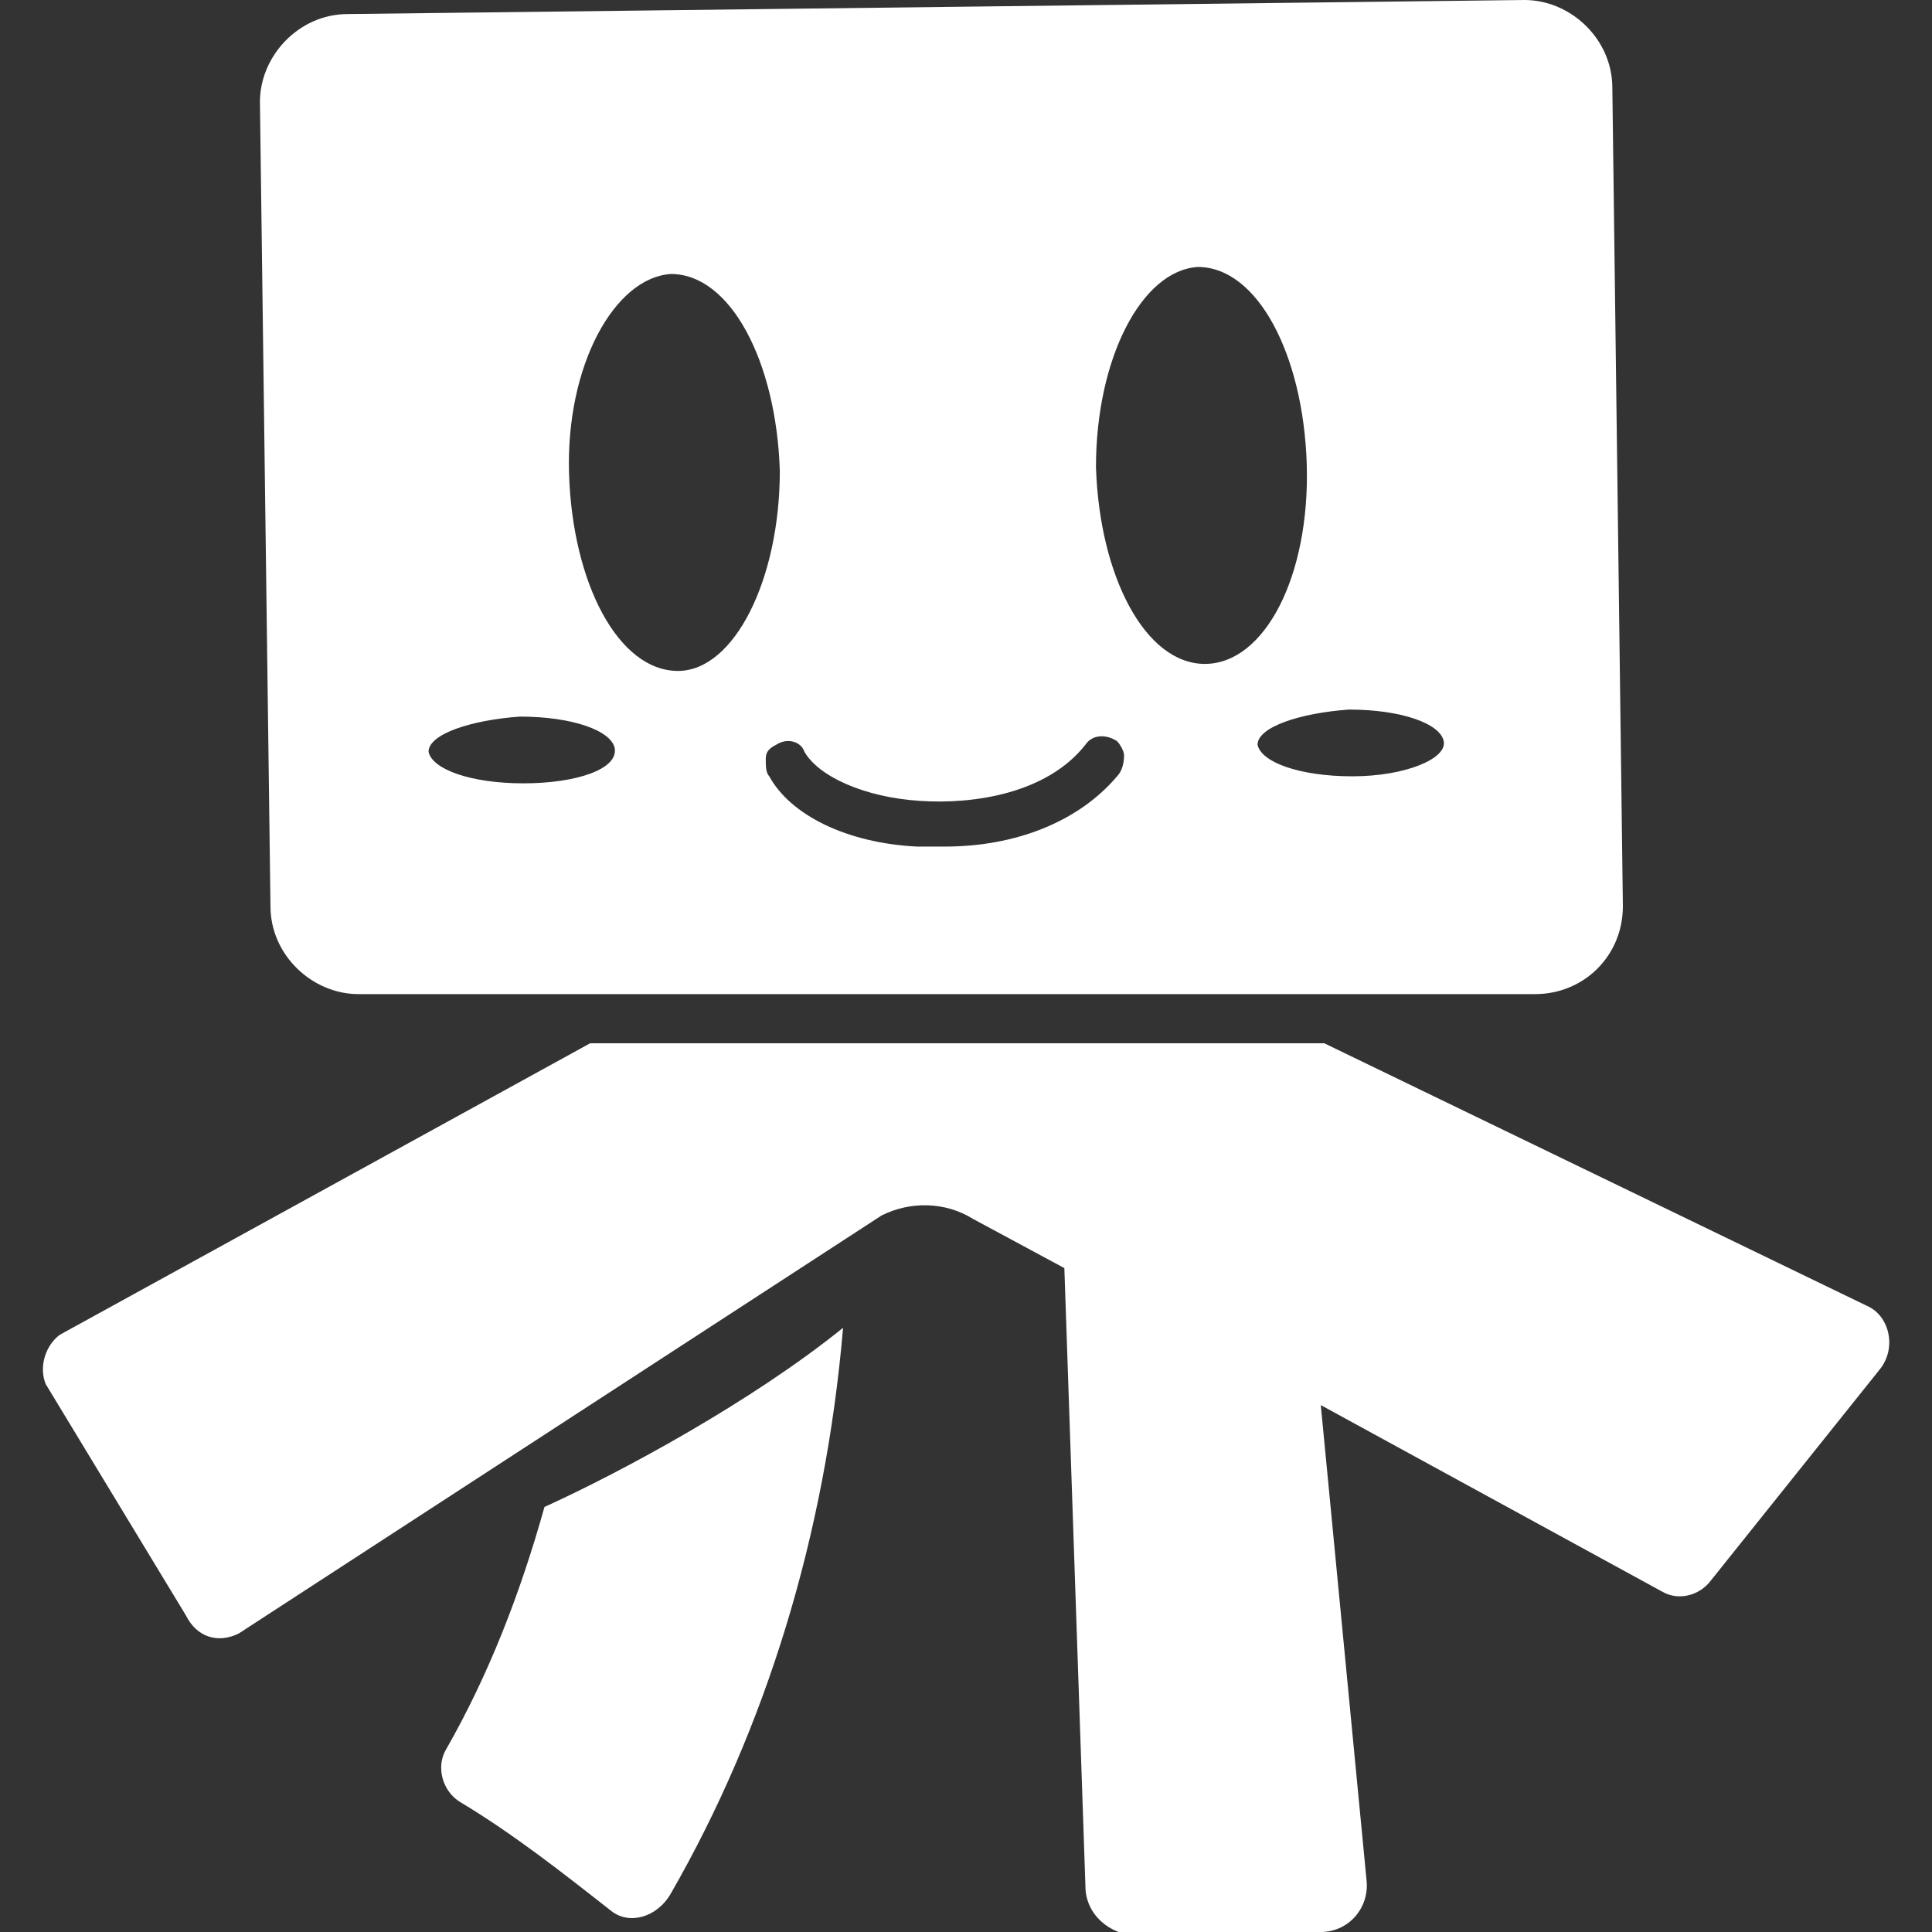
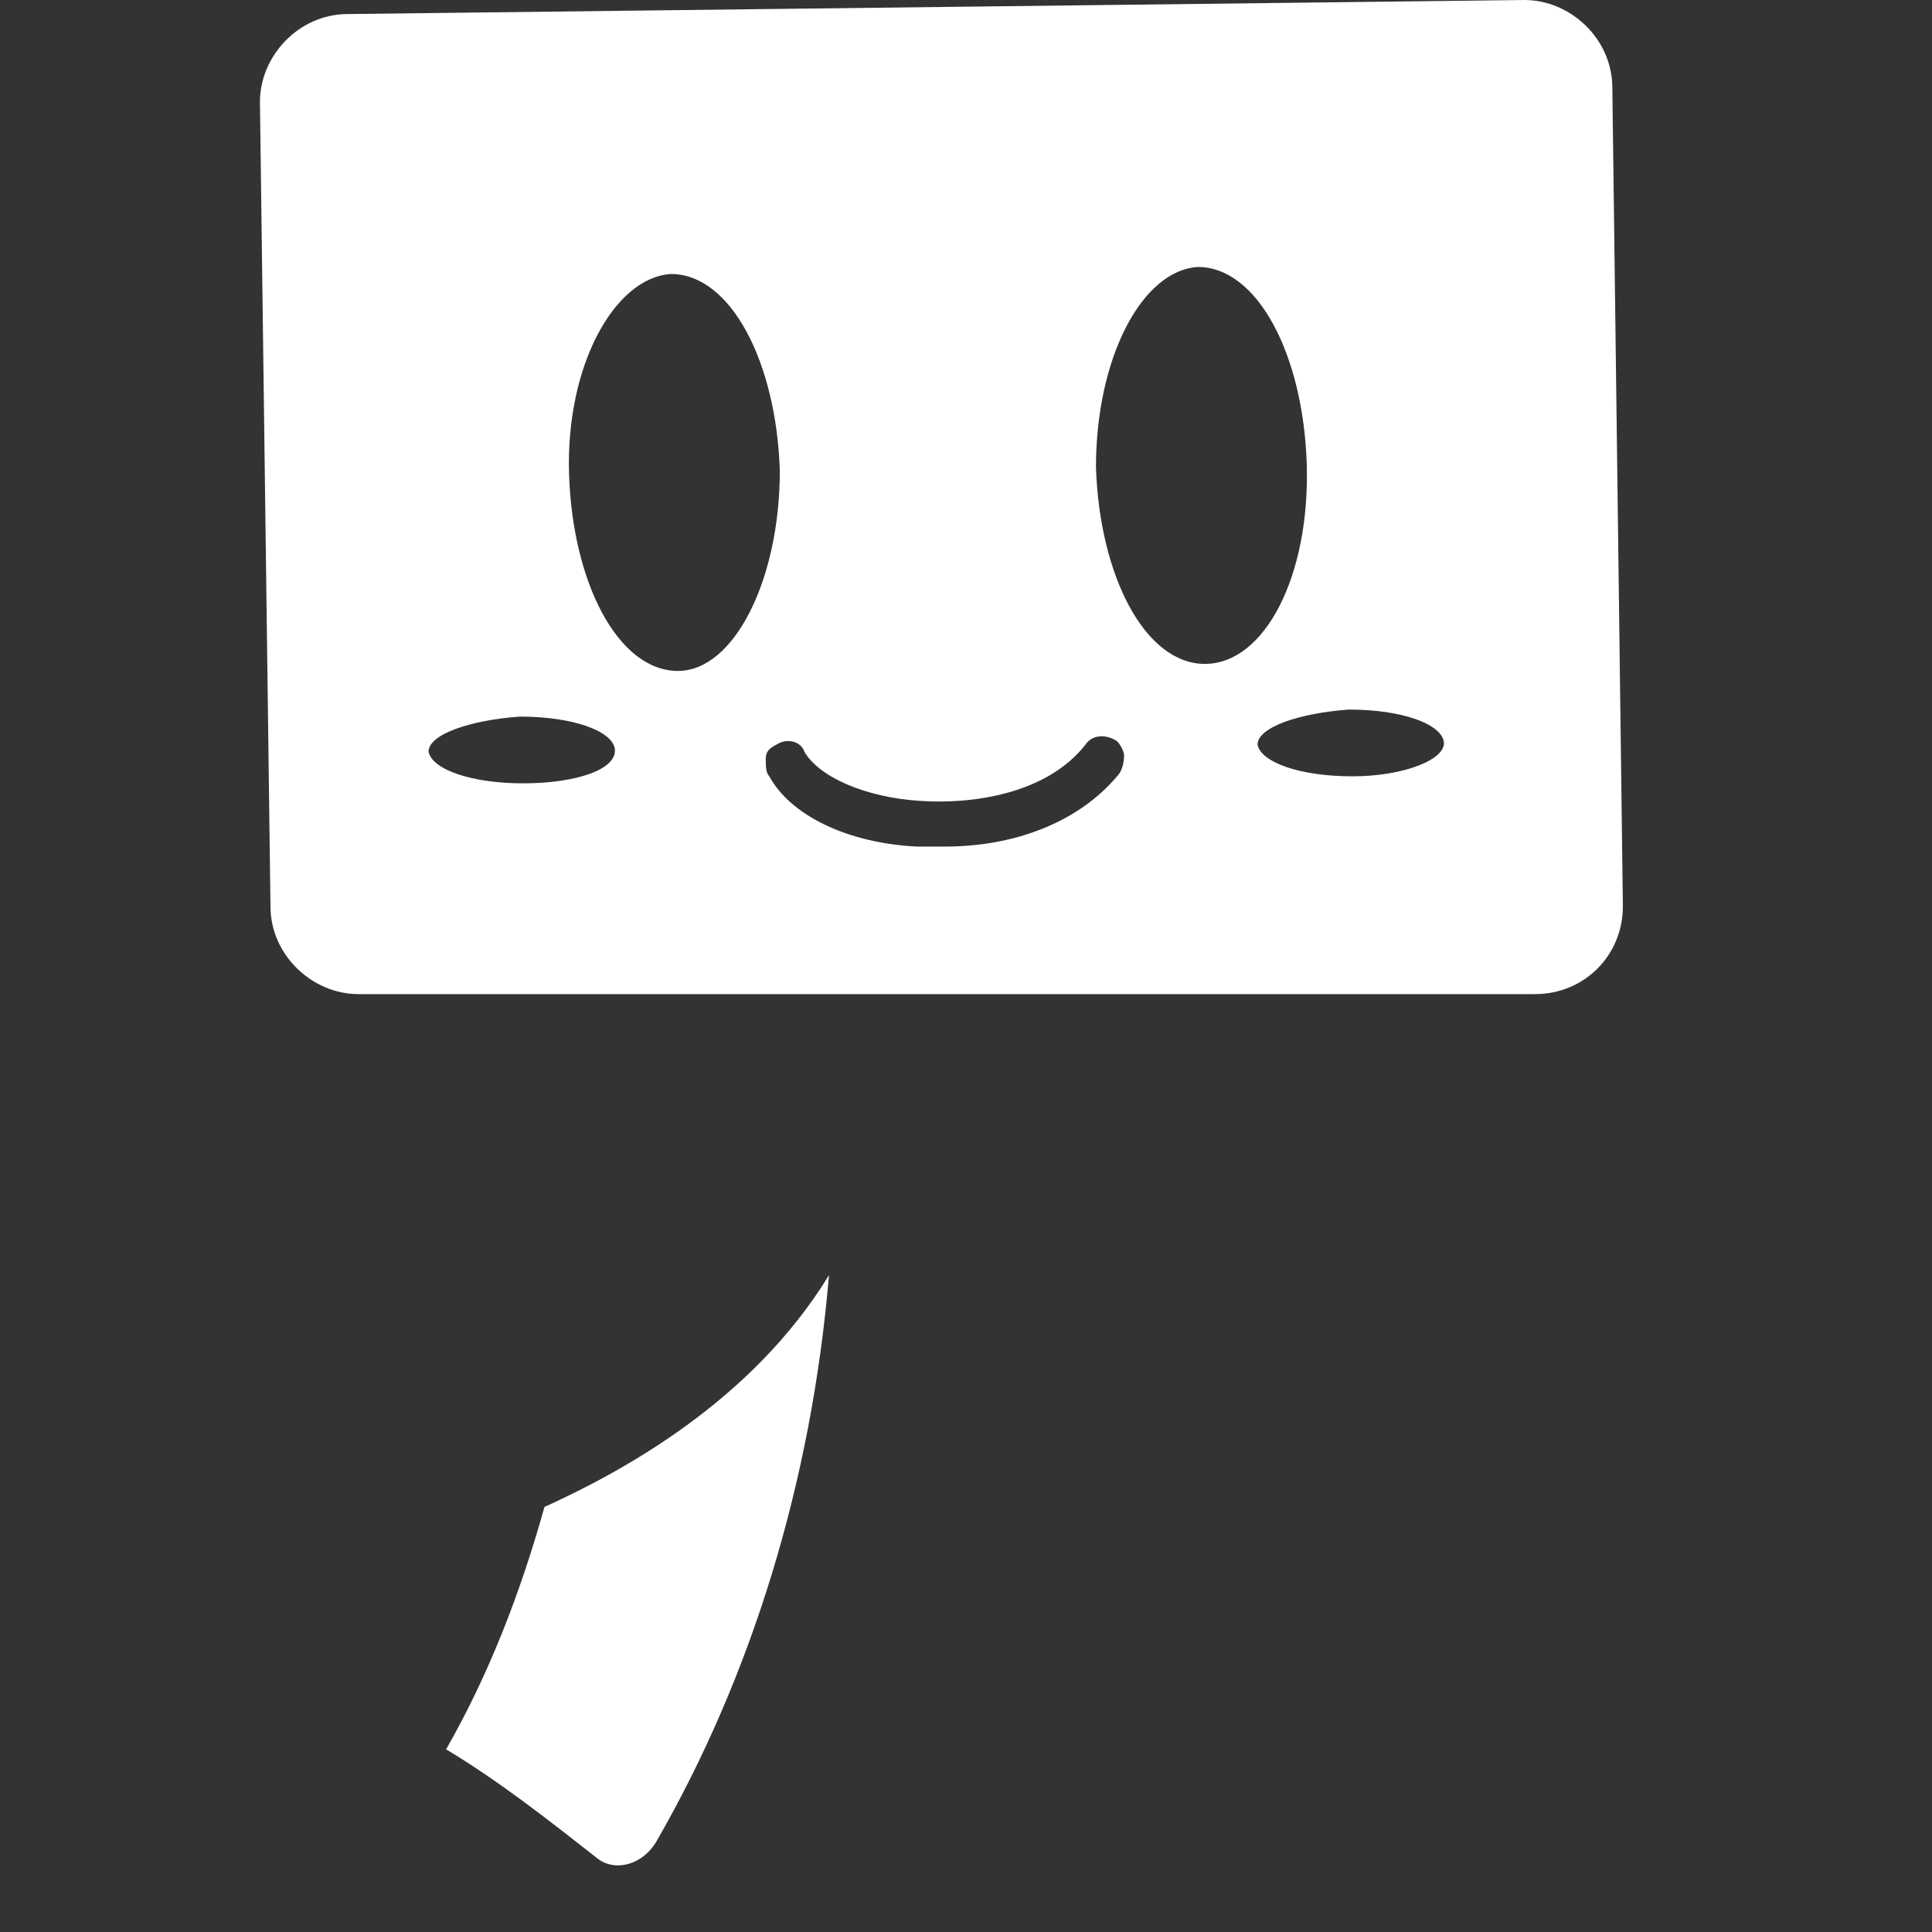
<svg xmlns="http://www.w3.org/2000/svg" version="1.1" id="圖層_1" x="0px" y="0px" viewBox="0 0 55 55" style="enable-background:new 0 0 55 55;" xml:space="preserve">
  <rect x="0" y="0" width="55" height="55" fill="#333333" stroke="none" />
  <style type="text/css">
	.st0{fill:#FFFFFF;}
</style>
  <g>
    <g>
-       <path class="st0" d="M15.5,42.9c-0.7,2.5-1.6,4.8-2.8,6.9c-0.3,0.5-0.1,1.2,0.4,1.5c1.5,0.9,2.9,2,4.3,3.1    c0.5,0.4,1.3,0.2,1.7-0.5c2.7-4.7,4.4-10.2,4.9-16.1C21.4,39.9,17.7,41.9,15.5,42.9z" />
-       <path class="st0" d="M53.2,37.2l-15.5-7.5H16.8L1.7,38c-0.4,0.3-0.6,0.9-0.4,1.4l4,6.6c0.3,0.6,0.9,0.8,1.5,0.5l18.3-11.9    c0.8-0.4,1.8-0.4,2.6,0.1l2.6,1.4l0.6,17.6c0,0.8,0.7,1.4,1.5,1.4l5.2-0.1c0.8,0,1.4-0.7,1.3-1.5L37.6,40l9.7,5.3    c0.5,0.3,1.1,0.1,1.4-0.3l4.8-6C54,38.4,53.8,37.5,53.2,37.2z" />
+       <path class="st0" d="M15.5,42.9c-0.7,2.5-1.6,4.8-2.8,6.9c1.5,0.9,2.9,2,4.3,3.1    c0.5,0.4,1.3,0.2,1.7-0.5c2.7-4.7,4.4-10.2,4.9-16.1C21.4,39.9,17.7,41.9,15.5,42.9z" />
    </g>
    <path class="st0" d="M45.9,2.5c0-1.4-1.2-2.5-2.5-2.5L9.9,0.4c-1.4,0-2.5,1.2-2.5,2.5l0.3,22.9c0,1.4,1.2,2.5,2.5,2.5h33.5   c1.4,0,2.5-1.1,2.5-2.5L45.9,2.5z M14.9,22.3c-1.5,0-2.6-0.4-2.7-0.9c0-0.5,1.2-0.9,2.6-1c1.5,0,2.6,0.4,2.7,0.9   C17.6,21.9,16.4,22.3,14.9,22.3z M19.3,19.1c-1.7,0-3-2.5-3.1-5.6s1.3-5.6,2.9-5.7c1.7,0,3,2.5,3.1,5.6   C22.2,16.5,20.9,19.1,19.3,19.1z M31.8,22.1c-1.1,1.3-2.9,2-4.9,2c0,0-0.1,0-0.1,0c-0.2,0-0.5,0-0.7,0c-2-0.1-3.6-0.9-4.2-2   c-0.1-0.1-0.1-0.3-0.1-0.5c0-0.2,0.1-0.3,0.3-0.4c0.3-0.2,0.7-0.1,0.8,0.2v0c0.4,0.7,1.7,1.3,3.3,1.4c1.5,0.1,3.6-0.2,4.7-1.6   c0.2-0.3,0.6-0.3,0.9-0.1c0.1,0.1,0.2,0.3,0.2,0.4C32,21.8,31.9,22,31.8,22.1z M34.3,18.9c-1.7,0-3-2.5-3.1-5.6   c0-3.1,1.3-5.6,2.9-5.7c1.7,0,3,2.5,3.1,5.6C37.3,16.4,36,18.9,34.3,18.9z M38.5,22.1c-1.5,0-2.6-0.4-2.7-0.9c0-0.5,1.2-0.9,2.6-1   c1.5,0,2.6,0.4,2.7,0.9C41.2,21.6,40,22.1,38.5,22.1z" />
  </g>
</svg>